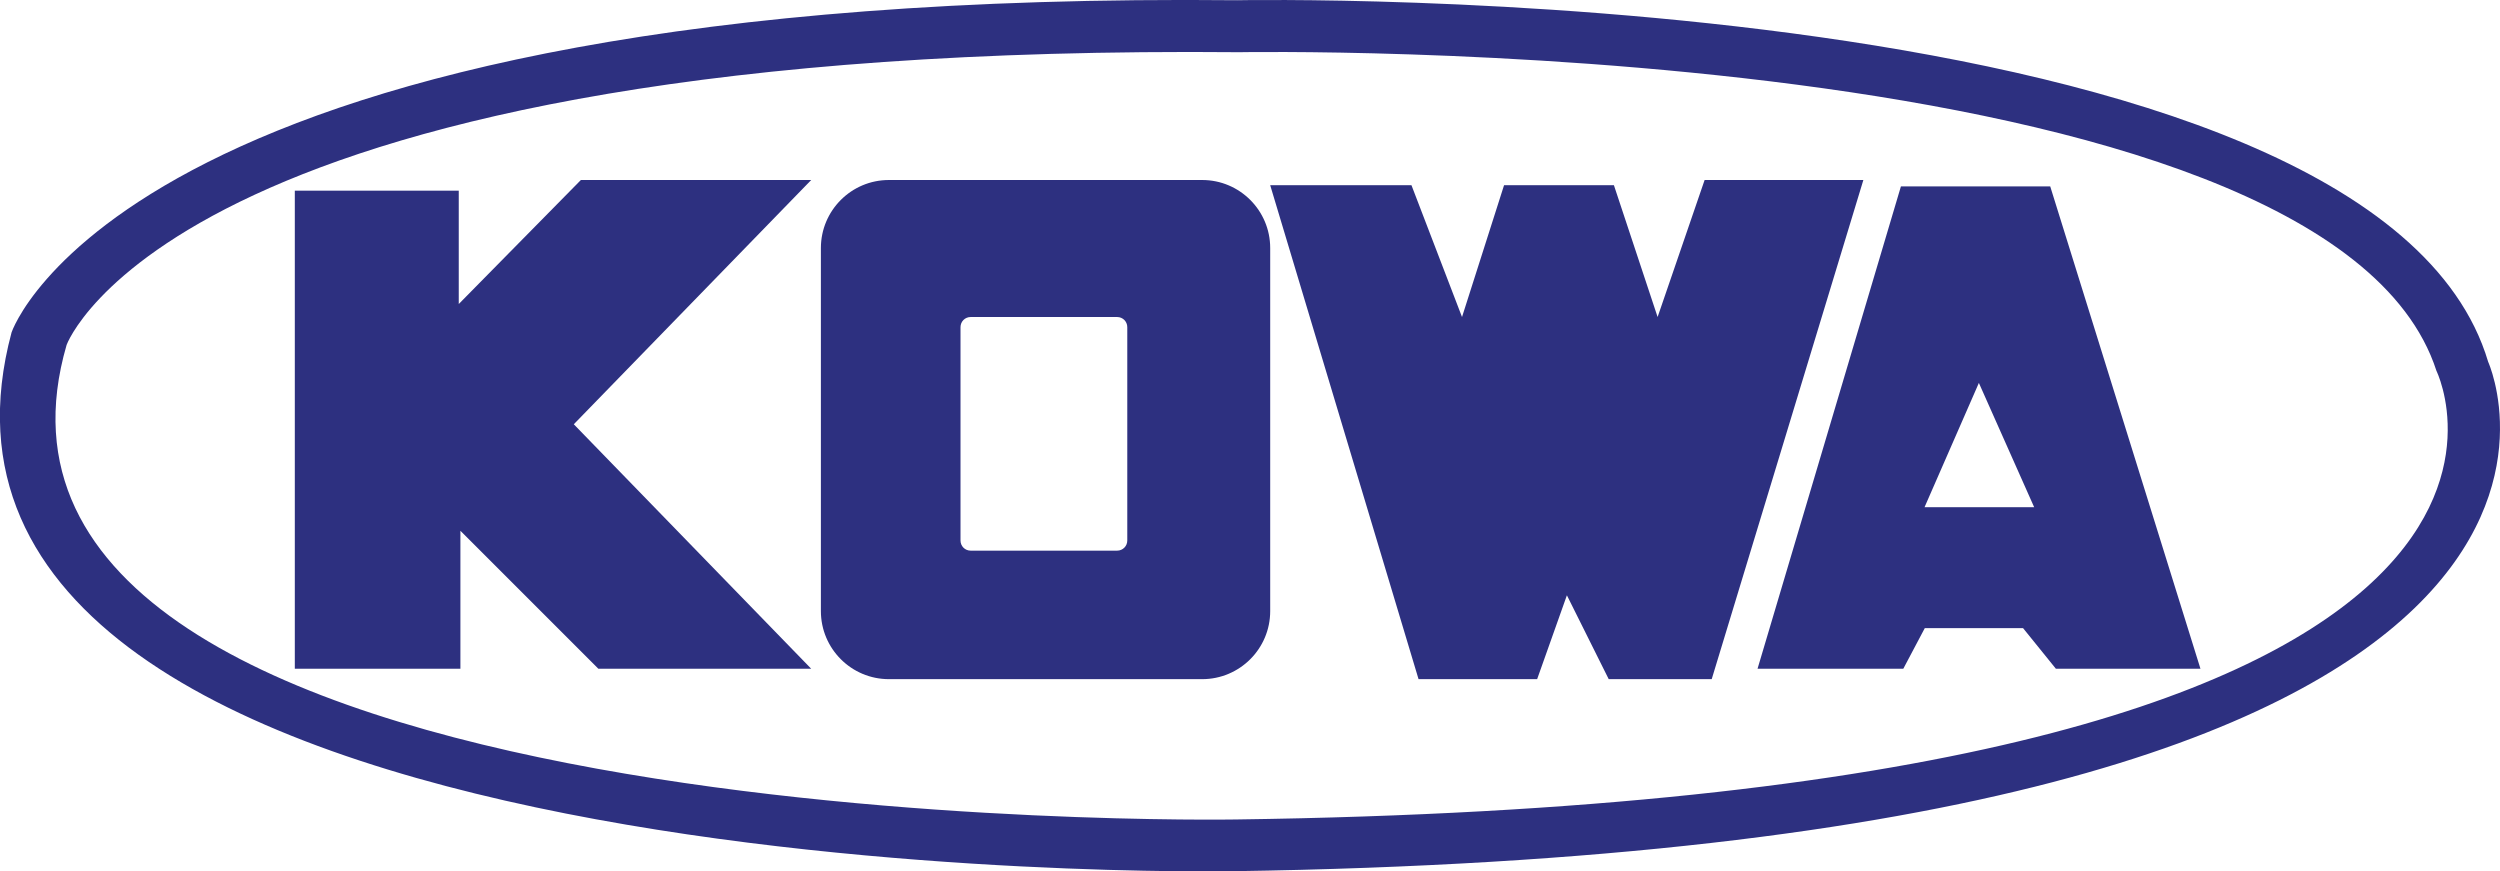
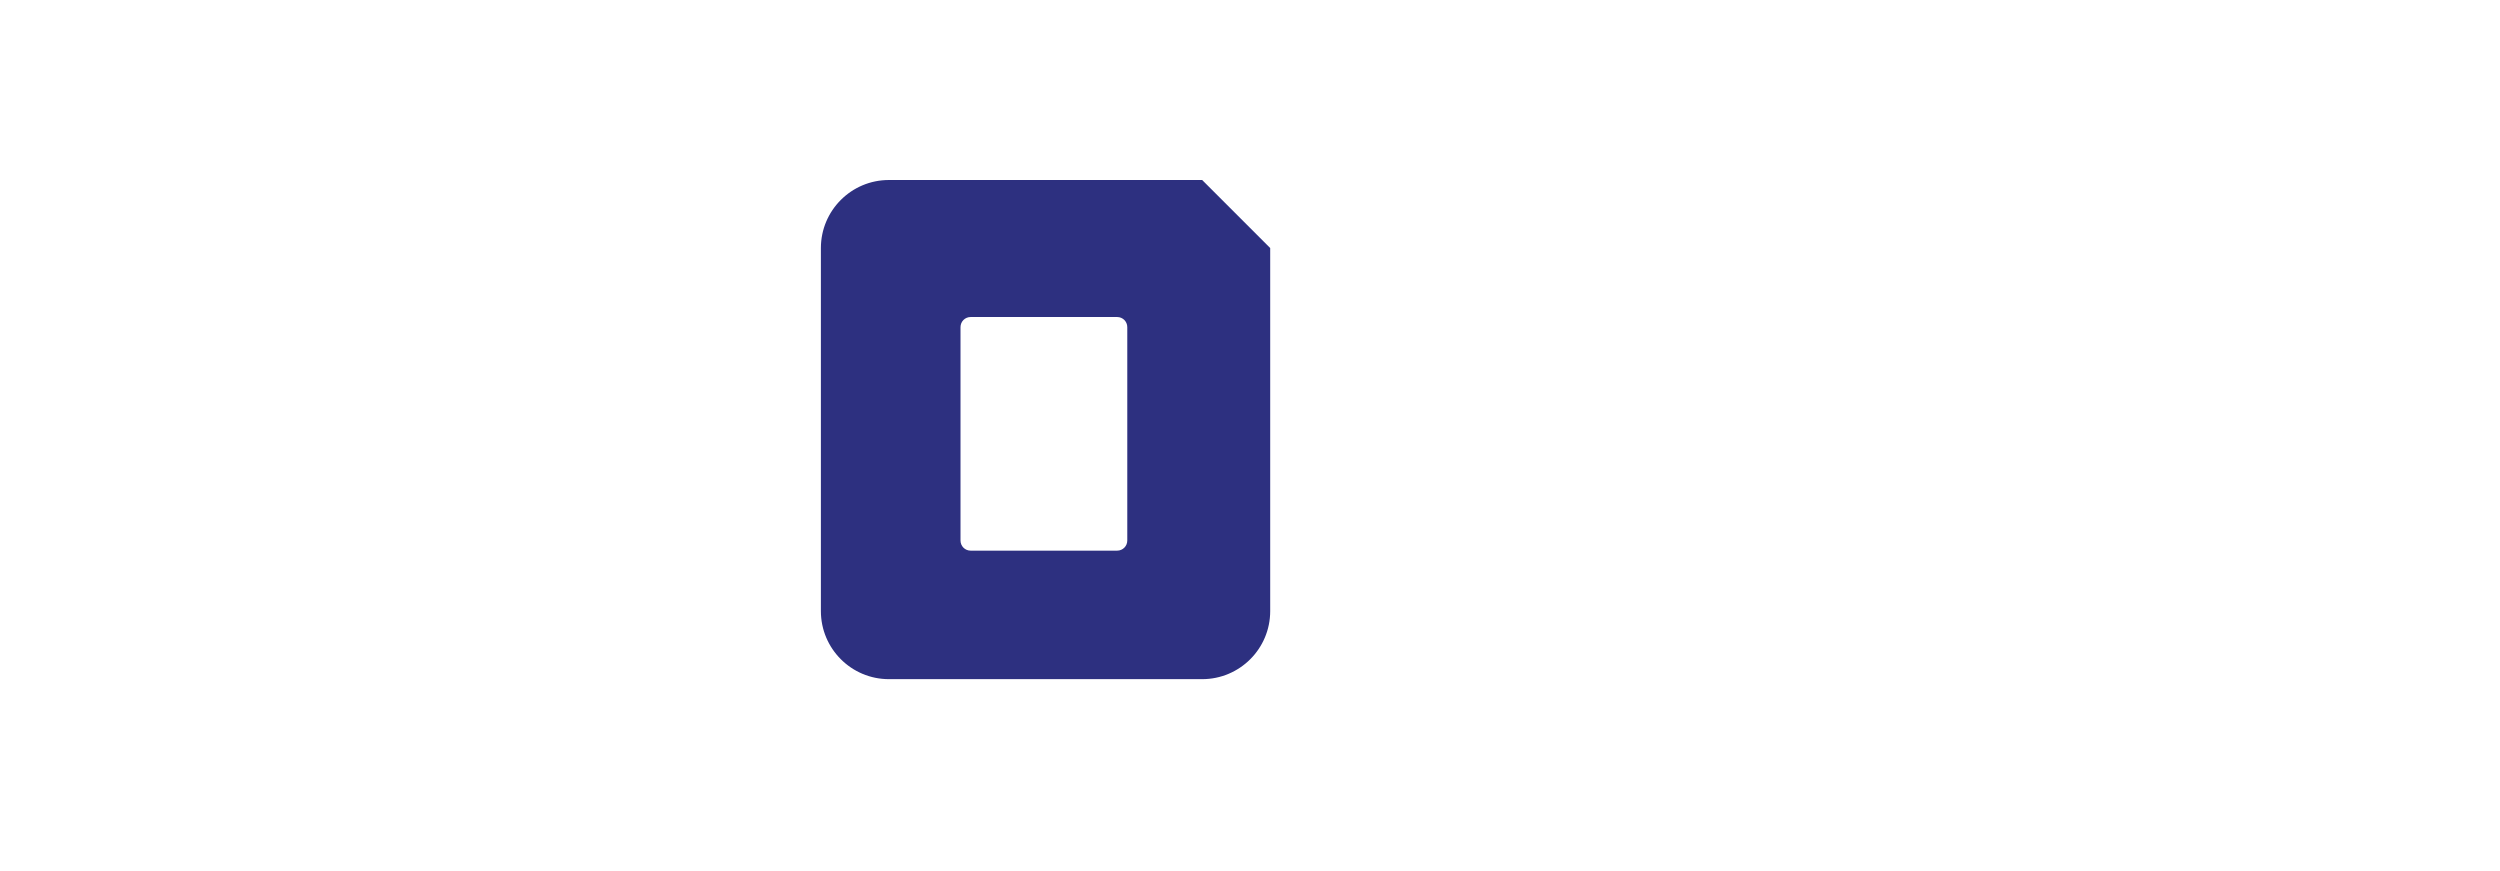
<svg xmlns="http://www.w3.org/2000/svg" viewBox="0 0 105.83 36.89" data-name="Layer 2" id="Layer_2">
  <defs>
    <style>
      .cls-1 {
        fill: #2d3080;
      }
    </style>
  </defs>
  <g data-name="Layer 1" id="Layer_1-2">
    <g>
-       <path d="M105.33,15.32C100.49-.93,52.37.01,52.37.01,5.34-.46.49,14.07.49,14.07c-6.41,23.9,51.72,22.81,51.72,22.81,62.5-.94,53.12-21.56,53.12-21.56M52.3,34.69S-3.31,35.65,2.82,14.6c0,0,4.63-12.8,49.64-12.39,0,0,46.05-.83,50.68,13.49,0,0,8.97,18.17-50.83,18.99" class="cls-1" />
-       <polygon points="12.48 8.07 19.42 8.07 19.42 12.87 24.59 7.62 34.34 7.62 24.29 17.96 34.34 28.31 25.33 28.31 19.49 22.47 19.49 28.31 12.48 28.31 12.48 8.07" class="cls-1" />
-       <path d="M50.89,7.62h-13.26c-1.59,0-2.88,1.29-2.88,2.88v15.37c0,1.59,1.29,2.88,2.88,2.88h13.26c1.59,0,2.88-1.29,2.88-2.88v-15.37c0-1.59-1.29-2.88-2.88-2.88M47.72,22.88c0,.24-.19.43-.43.43h-6.2c-.24,0-.43-.19-.43-.43v-9.03c0-.24.19-.43.43-.43h6.2c.24,0,.43.19.43.43v9.03Z" class="cls-1" />
-       <polygon points="53.77 7.84 59.75 7.84 61.89 13.42 63.67 7.84 68.32 7.84 70.17 13.42 72.16 7.62 78.88 7.62 72.46 28.75 68.1 28.75 66.33 25.2 65.07 28.75 60.05 28.75 53.77 7.84" class="cls-1" />
-       <path d="M86.78,7.89h-6.31l-6.07,20.42h6.17l.91-1.72h4.16l1.39,1.72h6.12l-6.36-20.42ZM81.47,21.47l2.3-5.26,2.34,5.26h-4.64Z" class="cls-1" />
+       <path d="M50.89,7.62h-13.26c-1.59,0-2.88,1.29-2.88,2.88v15.37c0,1.59,1.29,2.88,2.88,2.88h13.26c1.59,0,2.88-1.29,2.88-2.88v-15.37M47.72,22.88c0,.24-.19.43-.43.43h-6.2c-.24,0-.43-.19-.43-.43v-9.03c0-.24.19-.43.43-.43h6.2c.24,0,.43.19.43.43v9.03Z" class="cls-1" />
    </g>
  </g>
</svg>